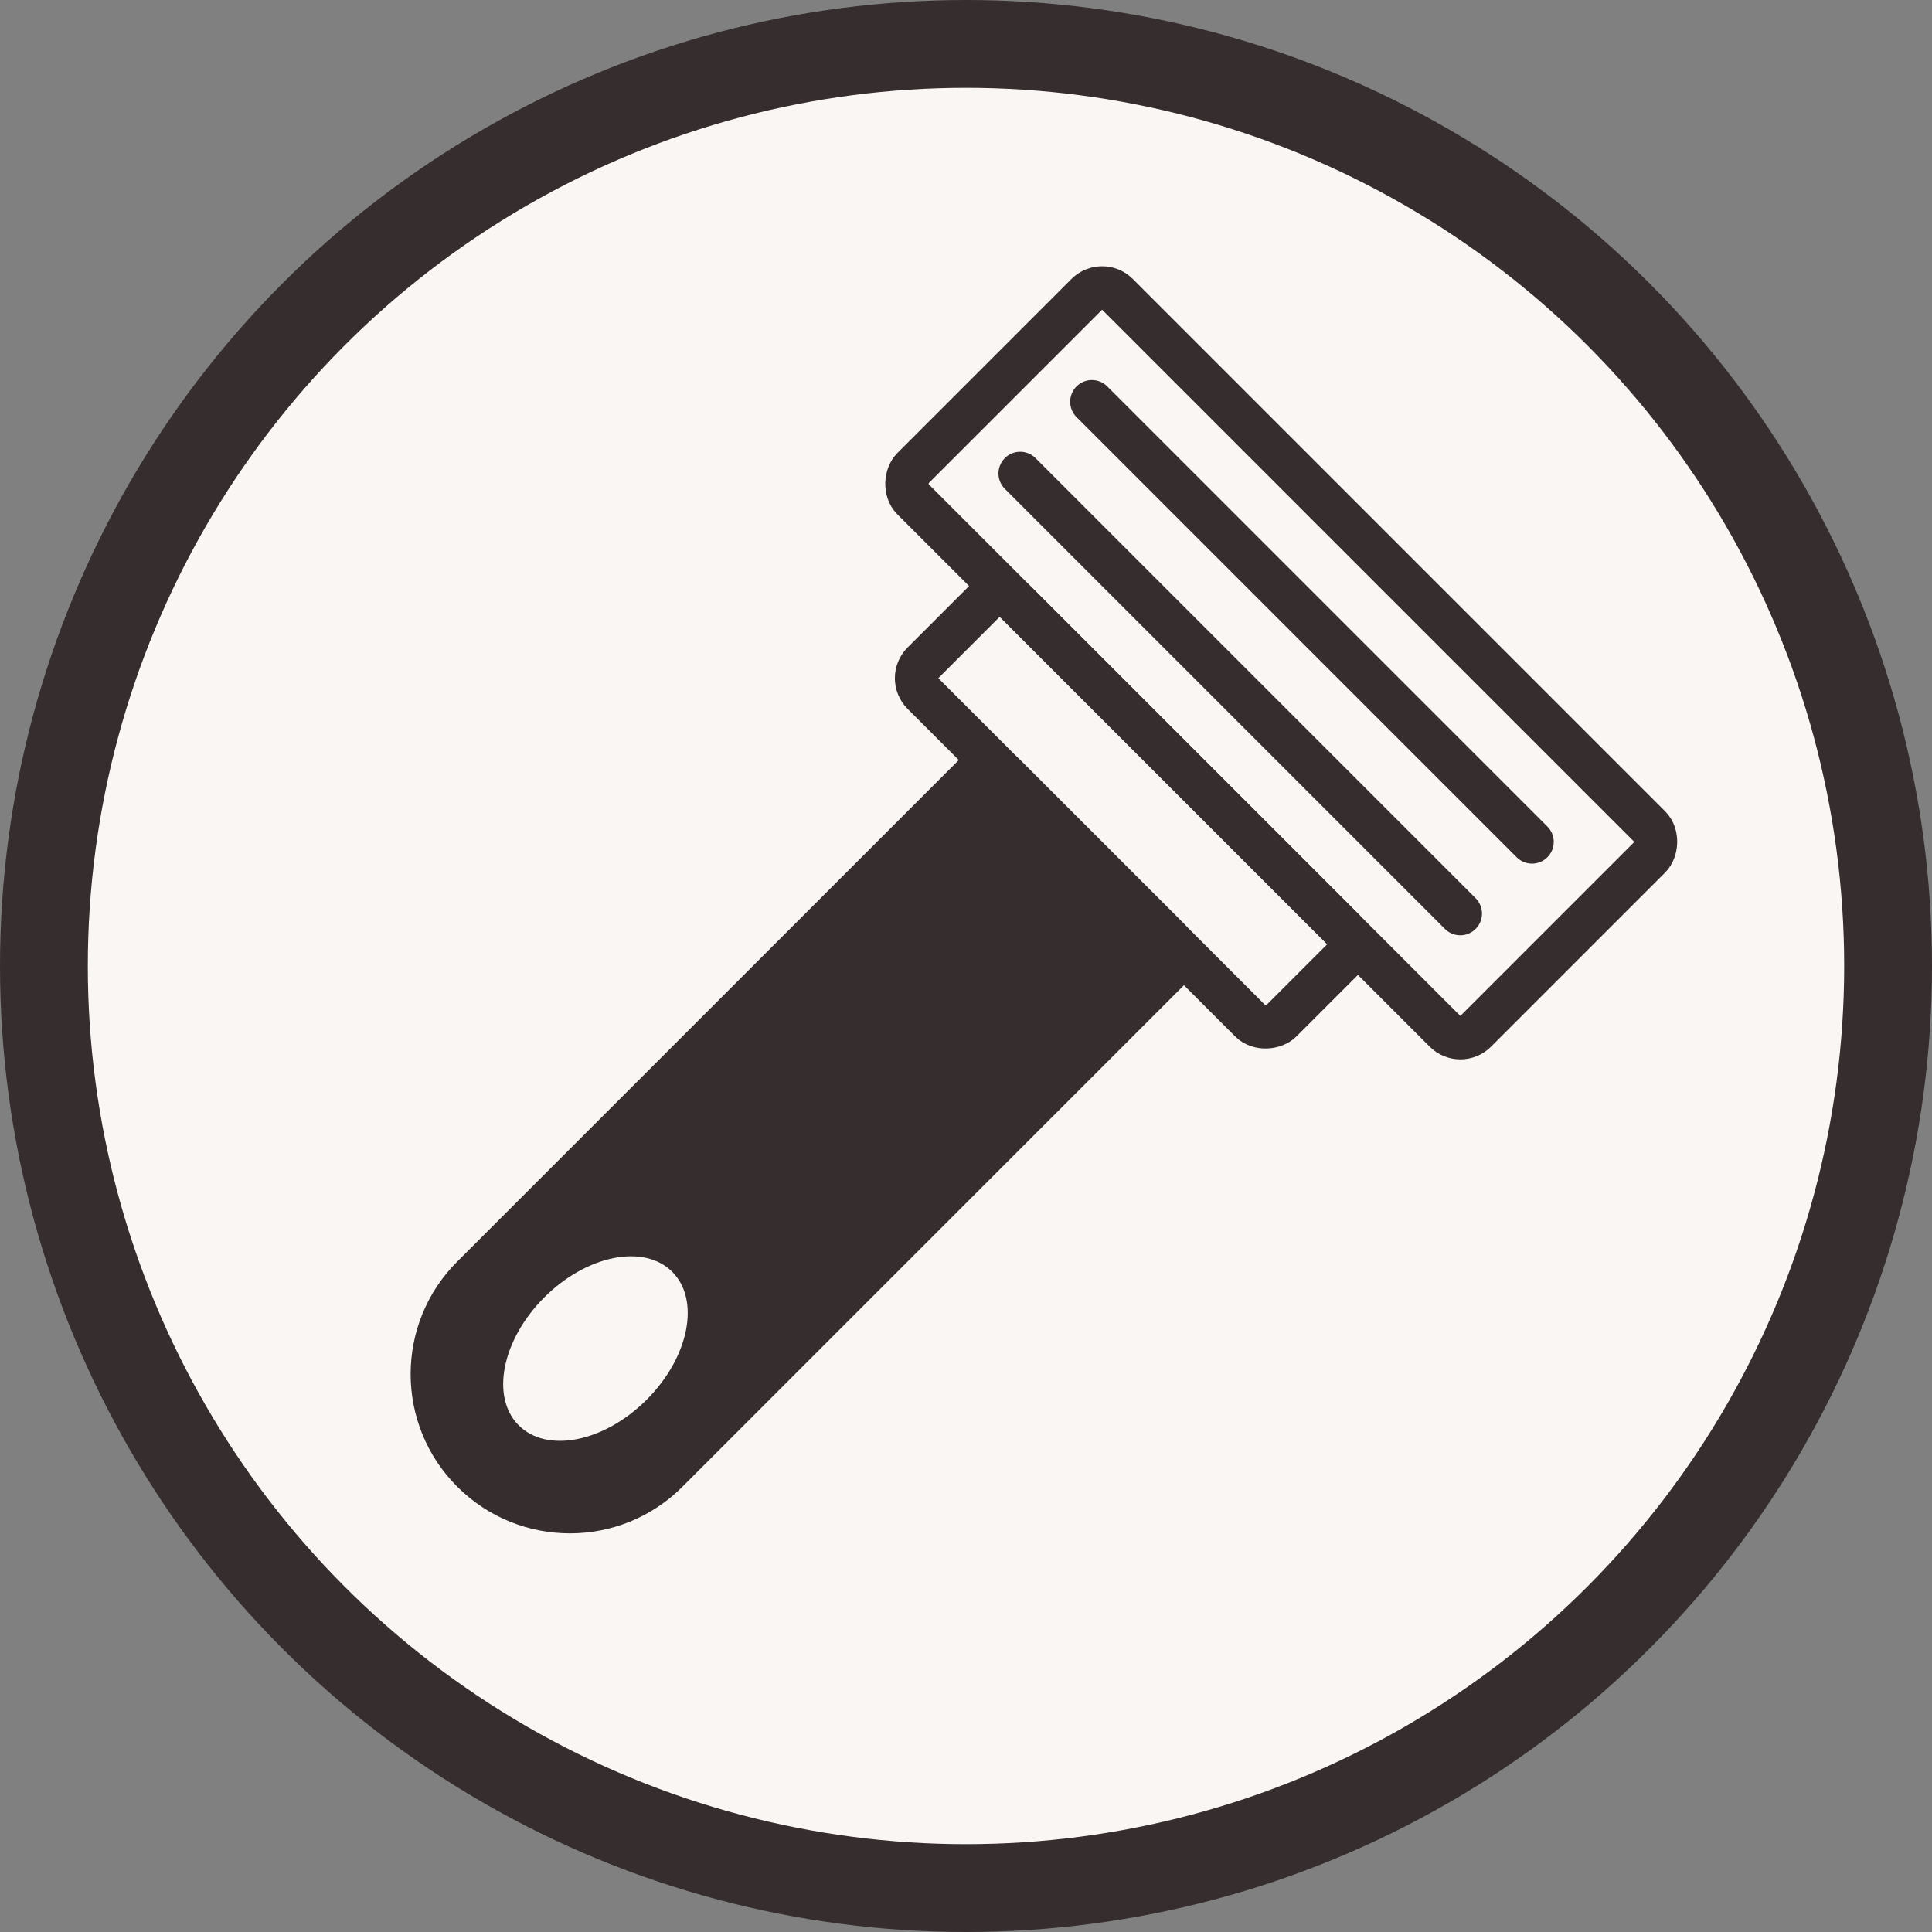
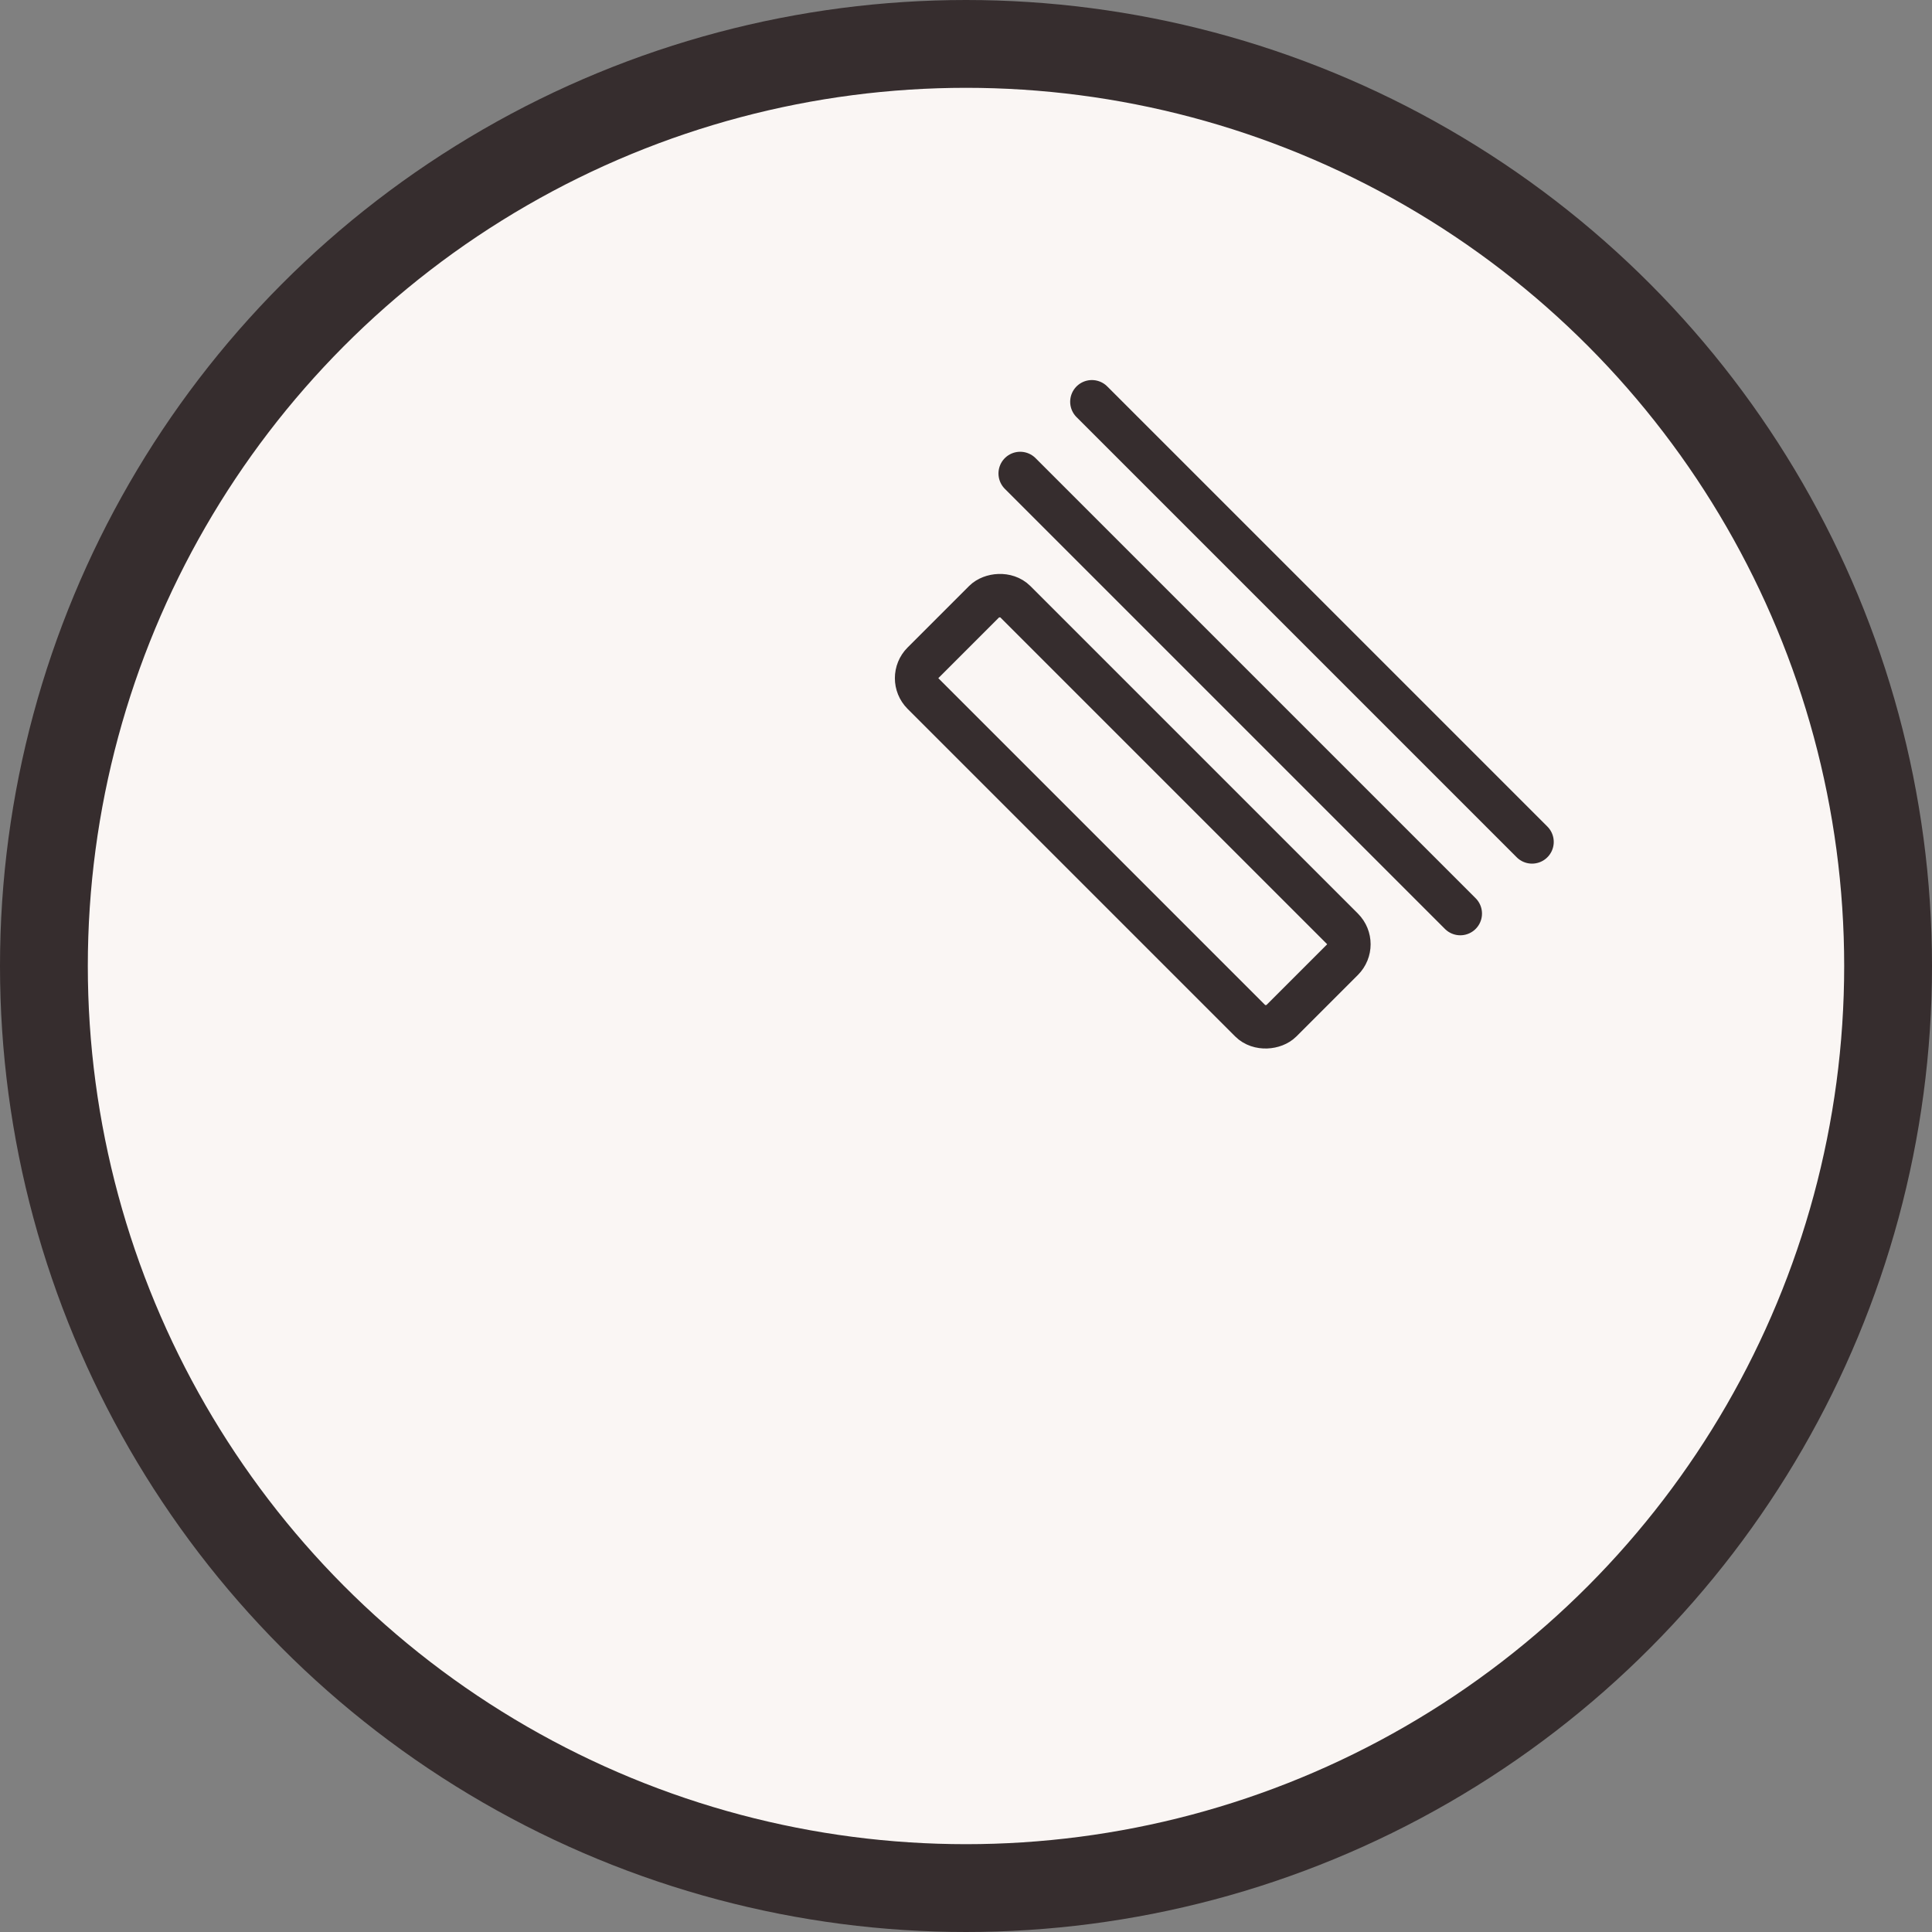
<svg xmlns="http://www.w3.org/2000/svg" width="44" height="44" viewBox="0 0 44 44" fill="none">
  <rect x="0" y="0" width="44" height="44" fill="#808080" stroke="none" />
  <circle cx="22" cy="22" r="21" fill="#FAF6F4" stroke="#362D2E" stroke-width="2" />
-   <rect x="25.1" y="6.354" width="18.131" height="6.593" rx="0.494" transform="rotate(45 25.1 6.354)" stroke="#362D2E" stroke-width="0.989" />
  <rect x="0.699" width="11.538" height="2.967" rx="0.494" transform="matrix(0.707 0.707 0.707 -0.707 20.176 14.951)" stroke="#362D2E" stroke-width="0.989" />
  <path d="M24.867 9.15L34.891 19.174" stroke="#362D2E" stroke-width="0.989" stroke-linecap="round" />
  <path d="M23.234 10.783L33.257 20.806" stroke="#362D2E" stroke-width="0.989" stroke-linecap="round" />
-   <path fill-rule="evenodd" clip-rule="evenodd" d="M23.235 17.309C22.849 16.922 22.223 16.922 21.836 17.309L10.414 28.731C8.998 30.147 8.998 32.443 10.414 33.859C11.831 35.275 14.127 35.275 15.543 33.859L26.965 22.437C27.351 22.051 27.351 21.424 26.965 21.038L23.235 17.309ZM11.813 32.461C12.457 33.105 13.761 32.844 14.727 31.878C15.692 30.913 15.953 29.608 15.31 28.965C14.666 28.321 13.361 28.582 12.396 29.547C11.43 30.513 11.169 31.817 11.813 32.461Z" fill="#362D2E" />
</svg>